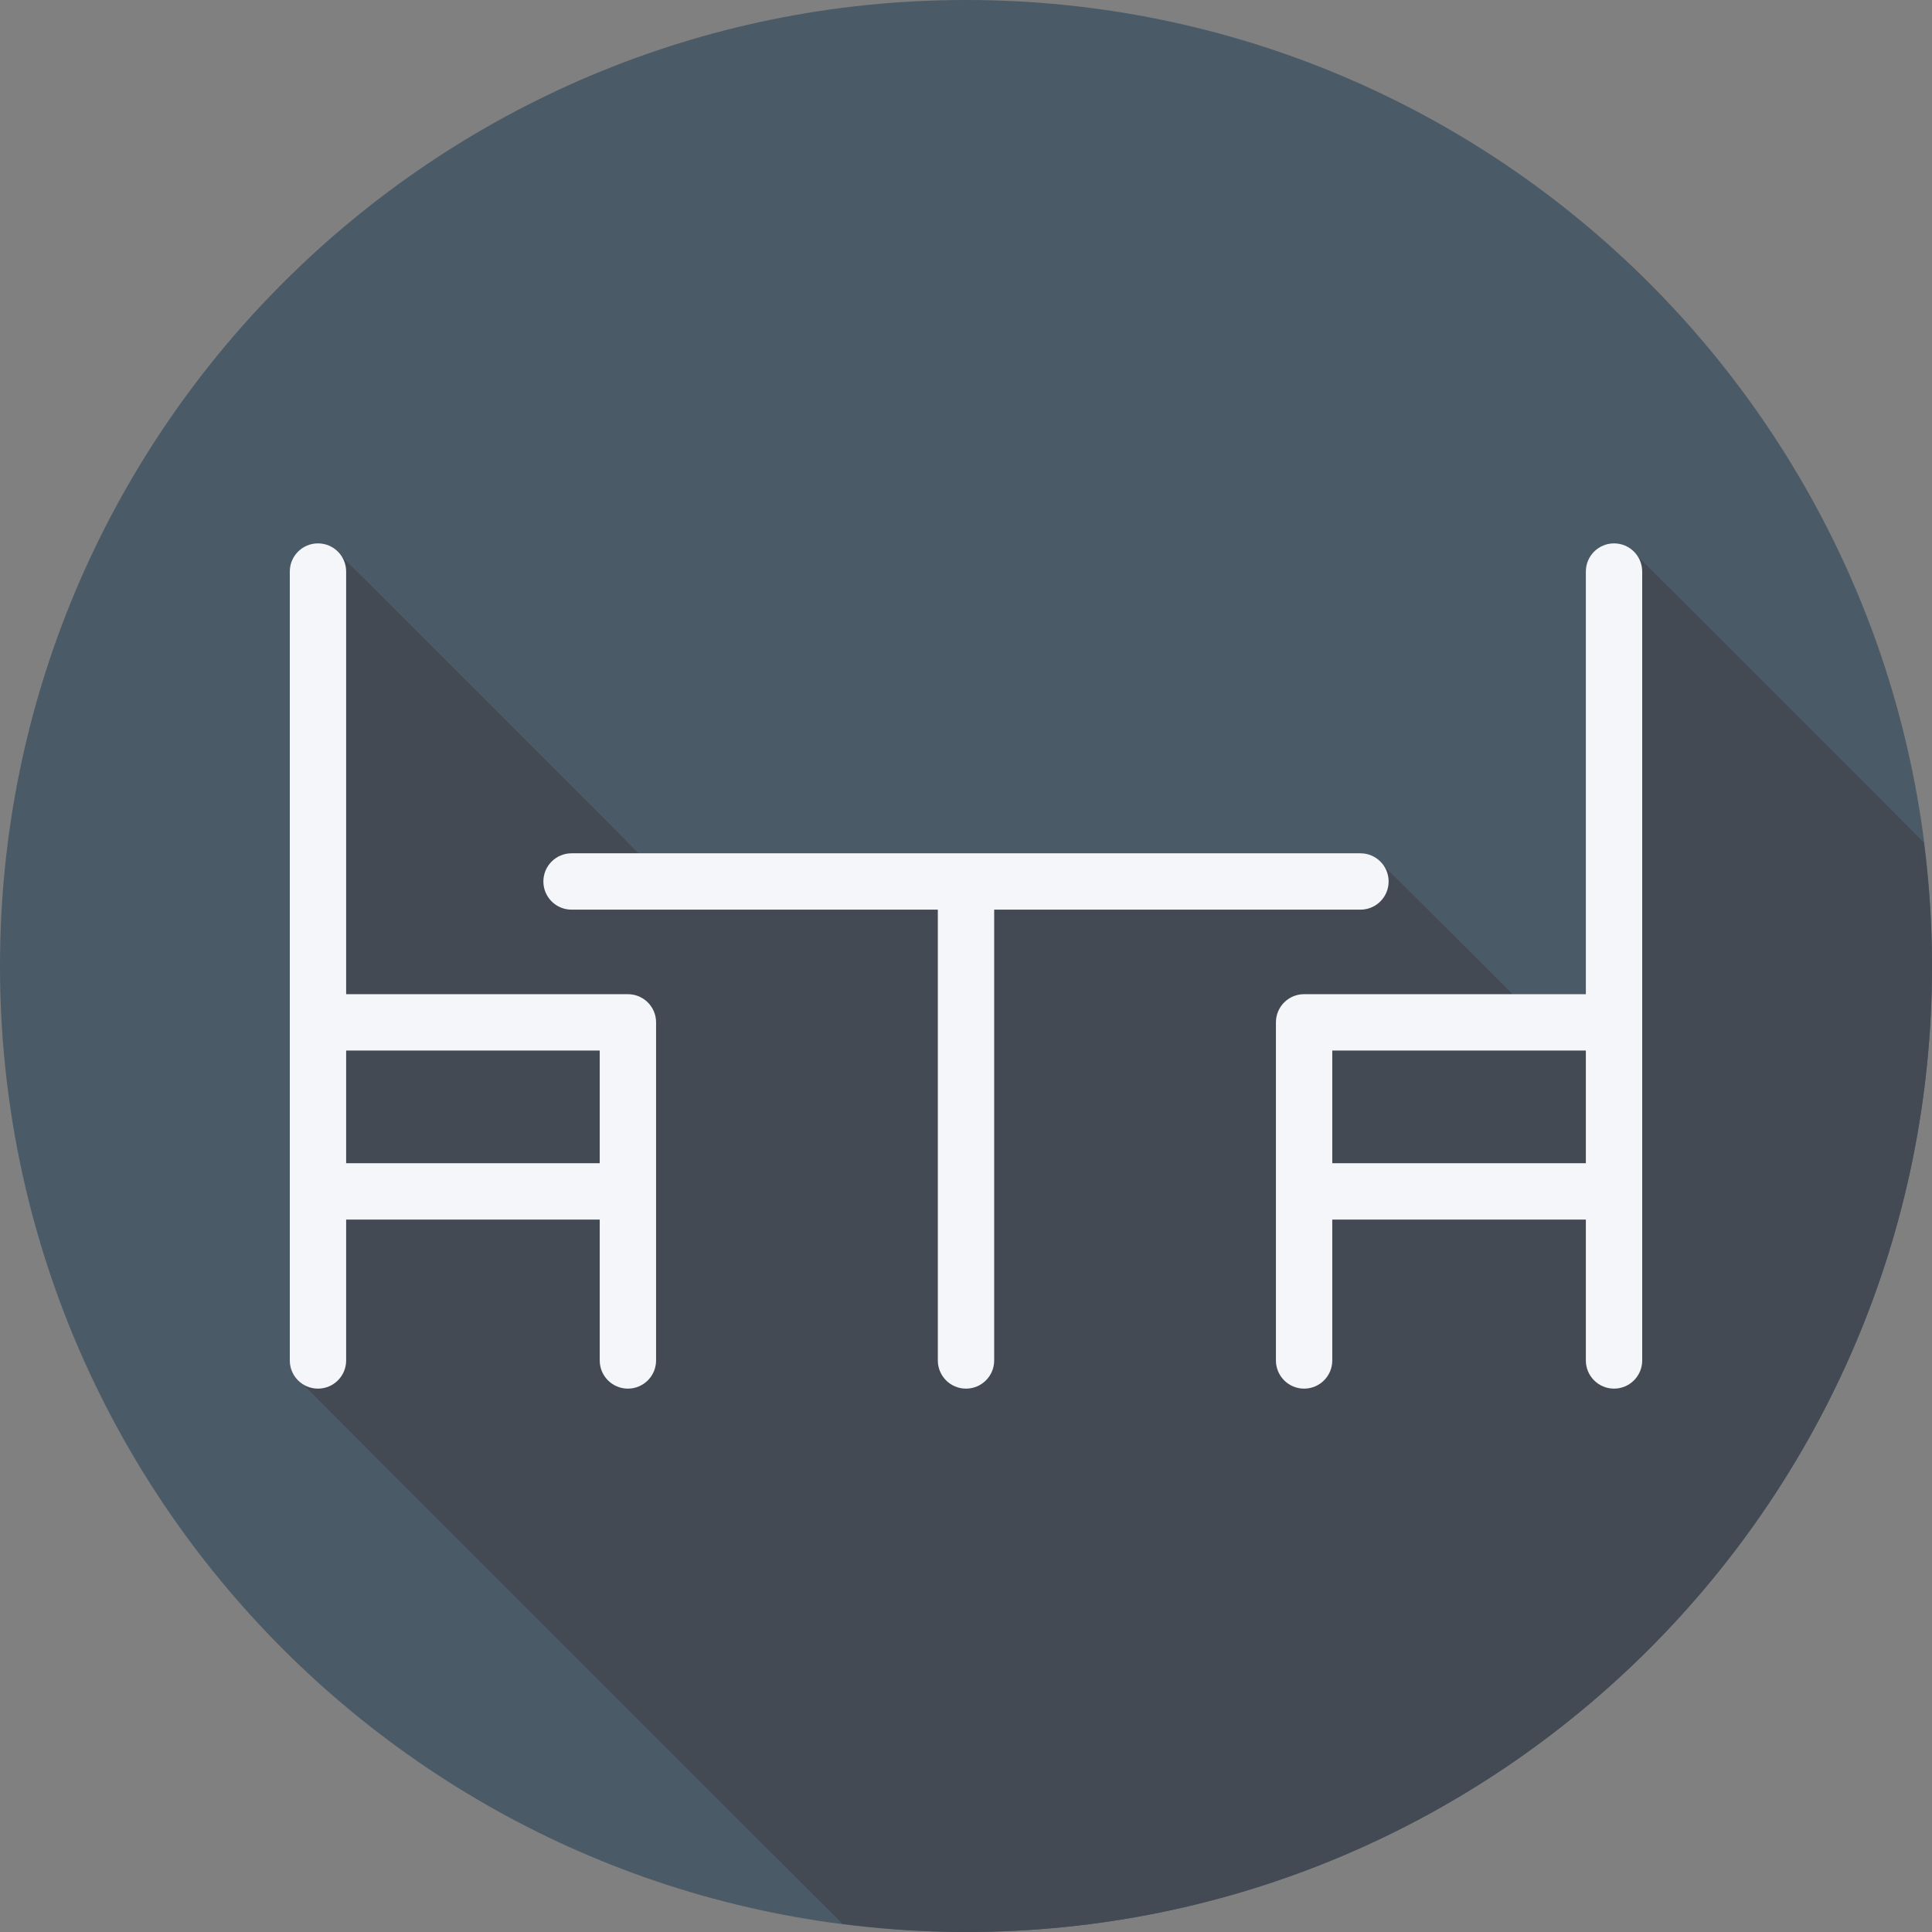
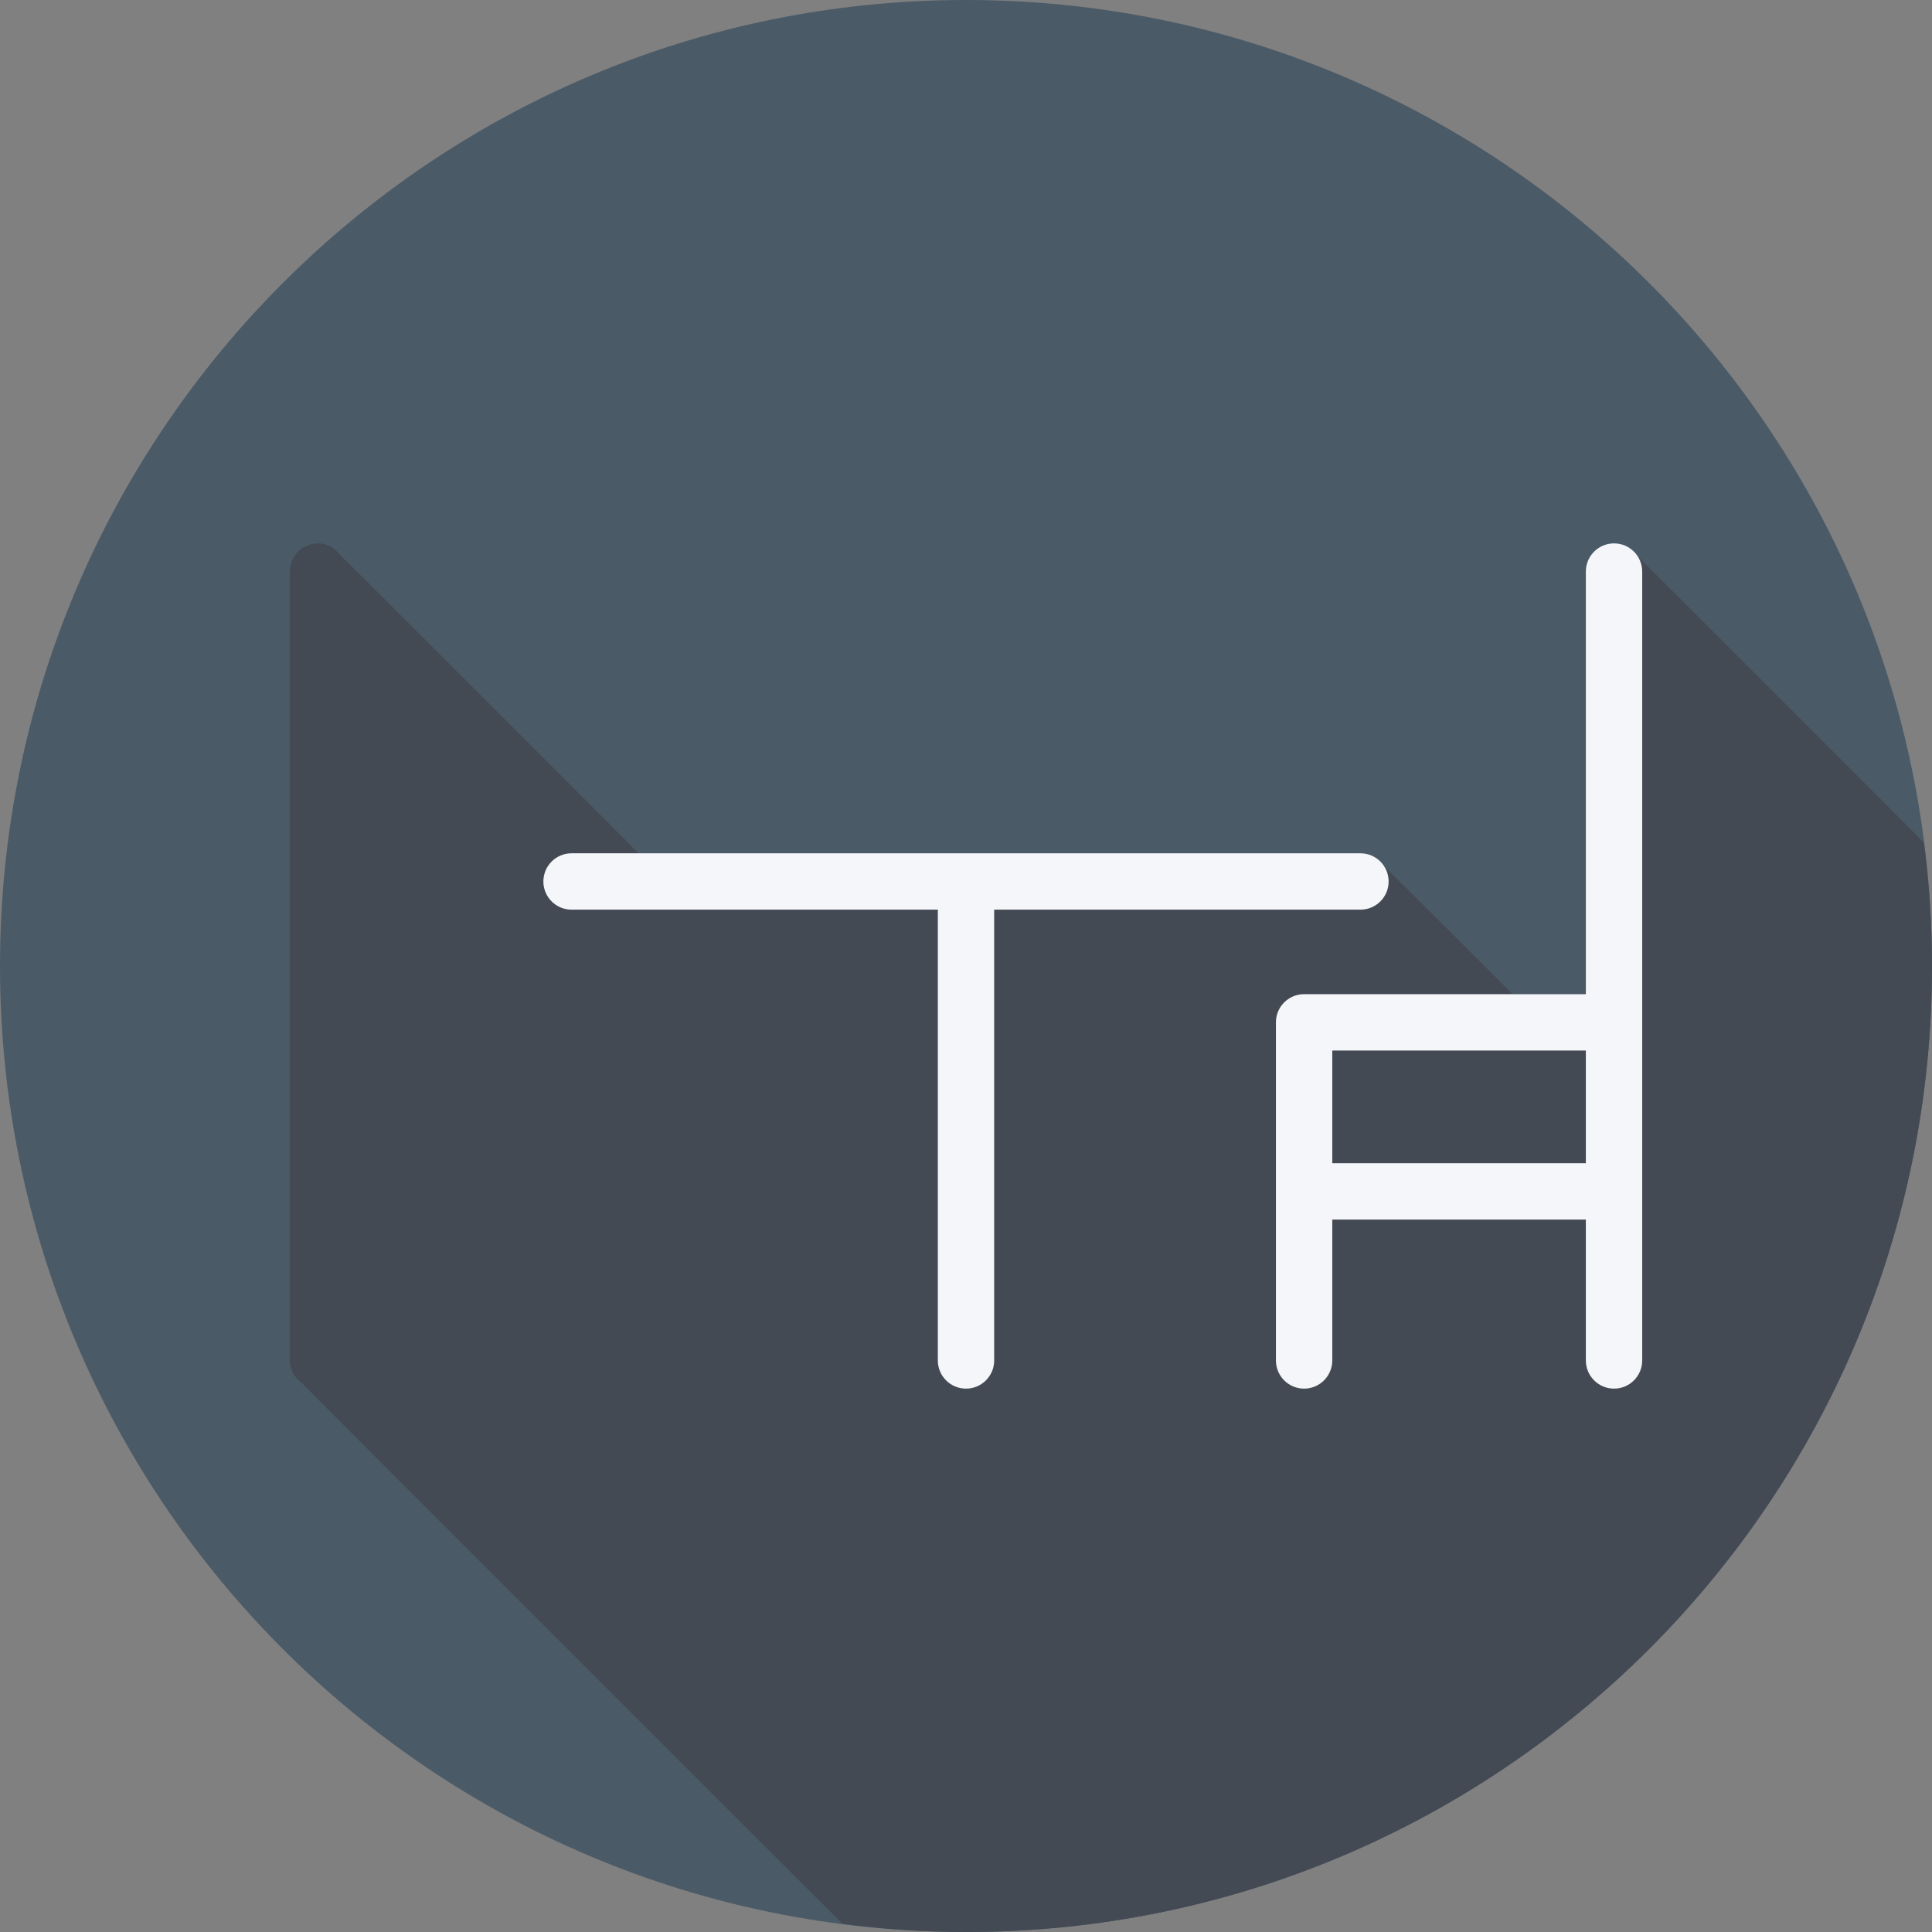
<svg xmlns="http://www.w3.org/2000/svg" height="800px" width="800px" version="1.1" id="Layer_1" viewBox="0 0 512 512" xml:space="preserve">
  <rect x="0" y="0" width="512" height="512" fill="#808080" stroke="none" />
  <path style="fill:#4A5A67;" d="M0,256.006C0,397.402,114.606,512.004,255.996,512C397.394,512.004,512,397.402,512,256.006  C512.009,114.61,397.394,0,255.996,0C114.606,0,0,114.614,0,256.006z" />
  <path style="fill:#444A54;" d="M512,256.005c0-11.082-0.781-21.974-2.147-32.686c-0.142-0.124-0.246-0.285-0.4-0.4  c-0.435-0.586-75.243-75.393-75.828-75.828c-1.361-1.828-3.435-3.092-5.892-3.092c-4.126,0-7.467,3.343-7.467,7.467v112h-19.392  c-0.32-0.348-33.865-33.806-34.45-34.241c-1.361-1.828-3.435-3.092-5.89-3.092H169.286c-0.083-0.067-0.179-0.115-0.266-0.179  c-0.436-0.586-78.277-78.428-78.865-78.864c-1.36-1.827-3.434-3.089-5.889-3.089c-4.128,0-7.468,3.343-7.468,7.467v209.067  c0,2.457,1.263,4.531,3.093,5.892c0.435,0.586,141.971,142.123,142.557,142.559c0.25,0.337,0.576,0.588,0.869,0.869  c10.708,1.364,21.597,2.146,32.676,2.146C397.394,512.004,512,397.401,512,256.005z" />
  <g>
    <path style="fill:#F4F6F9;" d="M360.533,241.067c4.127,0,7.467-3.343,7.467-7.467c0-4.124-3.34-7.467-7.467-7.467H151.467   c-4.127,0-7.467,3.343-7.467,7.467c0,4.124,3.34,7.467,7.467,7.467h97.067v119.467c0,4.124,3.34,7.467,7.467,7.467   c4.127,0,7.467-3.343,7.467-7.467V241.067H360.533z" />
-     <path style="fill:#F4F6F9;" d="M166.4,263.467H91.733v-112c0-4.124-3.34-7.467-7.467-7.467s-7.467,3.343-7.467,7.467v209.067   c0,4.124,3.34,7.467,7.467,7.467s7.467-3.343,7.467-7.467V323.2h67.2v37.333c0,4.124,3.34,7.467,7.467,7.467   s7.467-3.343,7.467-7.467v-89.6C173.867,266.81,170.527,263.467,166.4,263.467z M91.733,308.267V278.4h67.2v29.867H91.733z" />
    <path style="fill:#F4F6F9;" d="M427.733,144c-4.127,0-7.467,3.343-7.467,7.467v112H345.6c-4.127,0-7.467,3.343-7.467,7.467v89.6   c0,4.124,3.34,7.467,7.467,7.467s7.467-3.343,7.467-7.467V323.2h67.2v37.333c0,4.124,3.34,7.467,7.467,7.467   s7.467-3.343,7.467-7.467V151.467C435.2,147.343,431.86,144,427.733,144z M353.067,308.267V278.4h67.2v29.867H353.067z" />
  </g>
</svg>